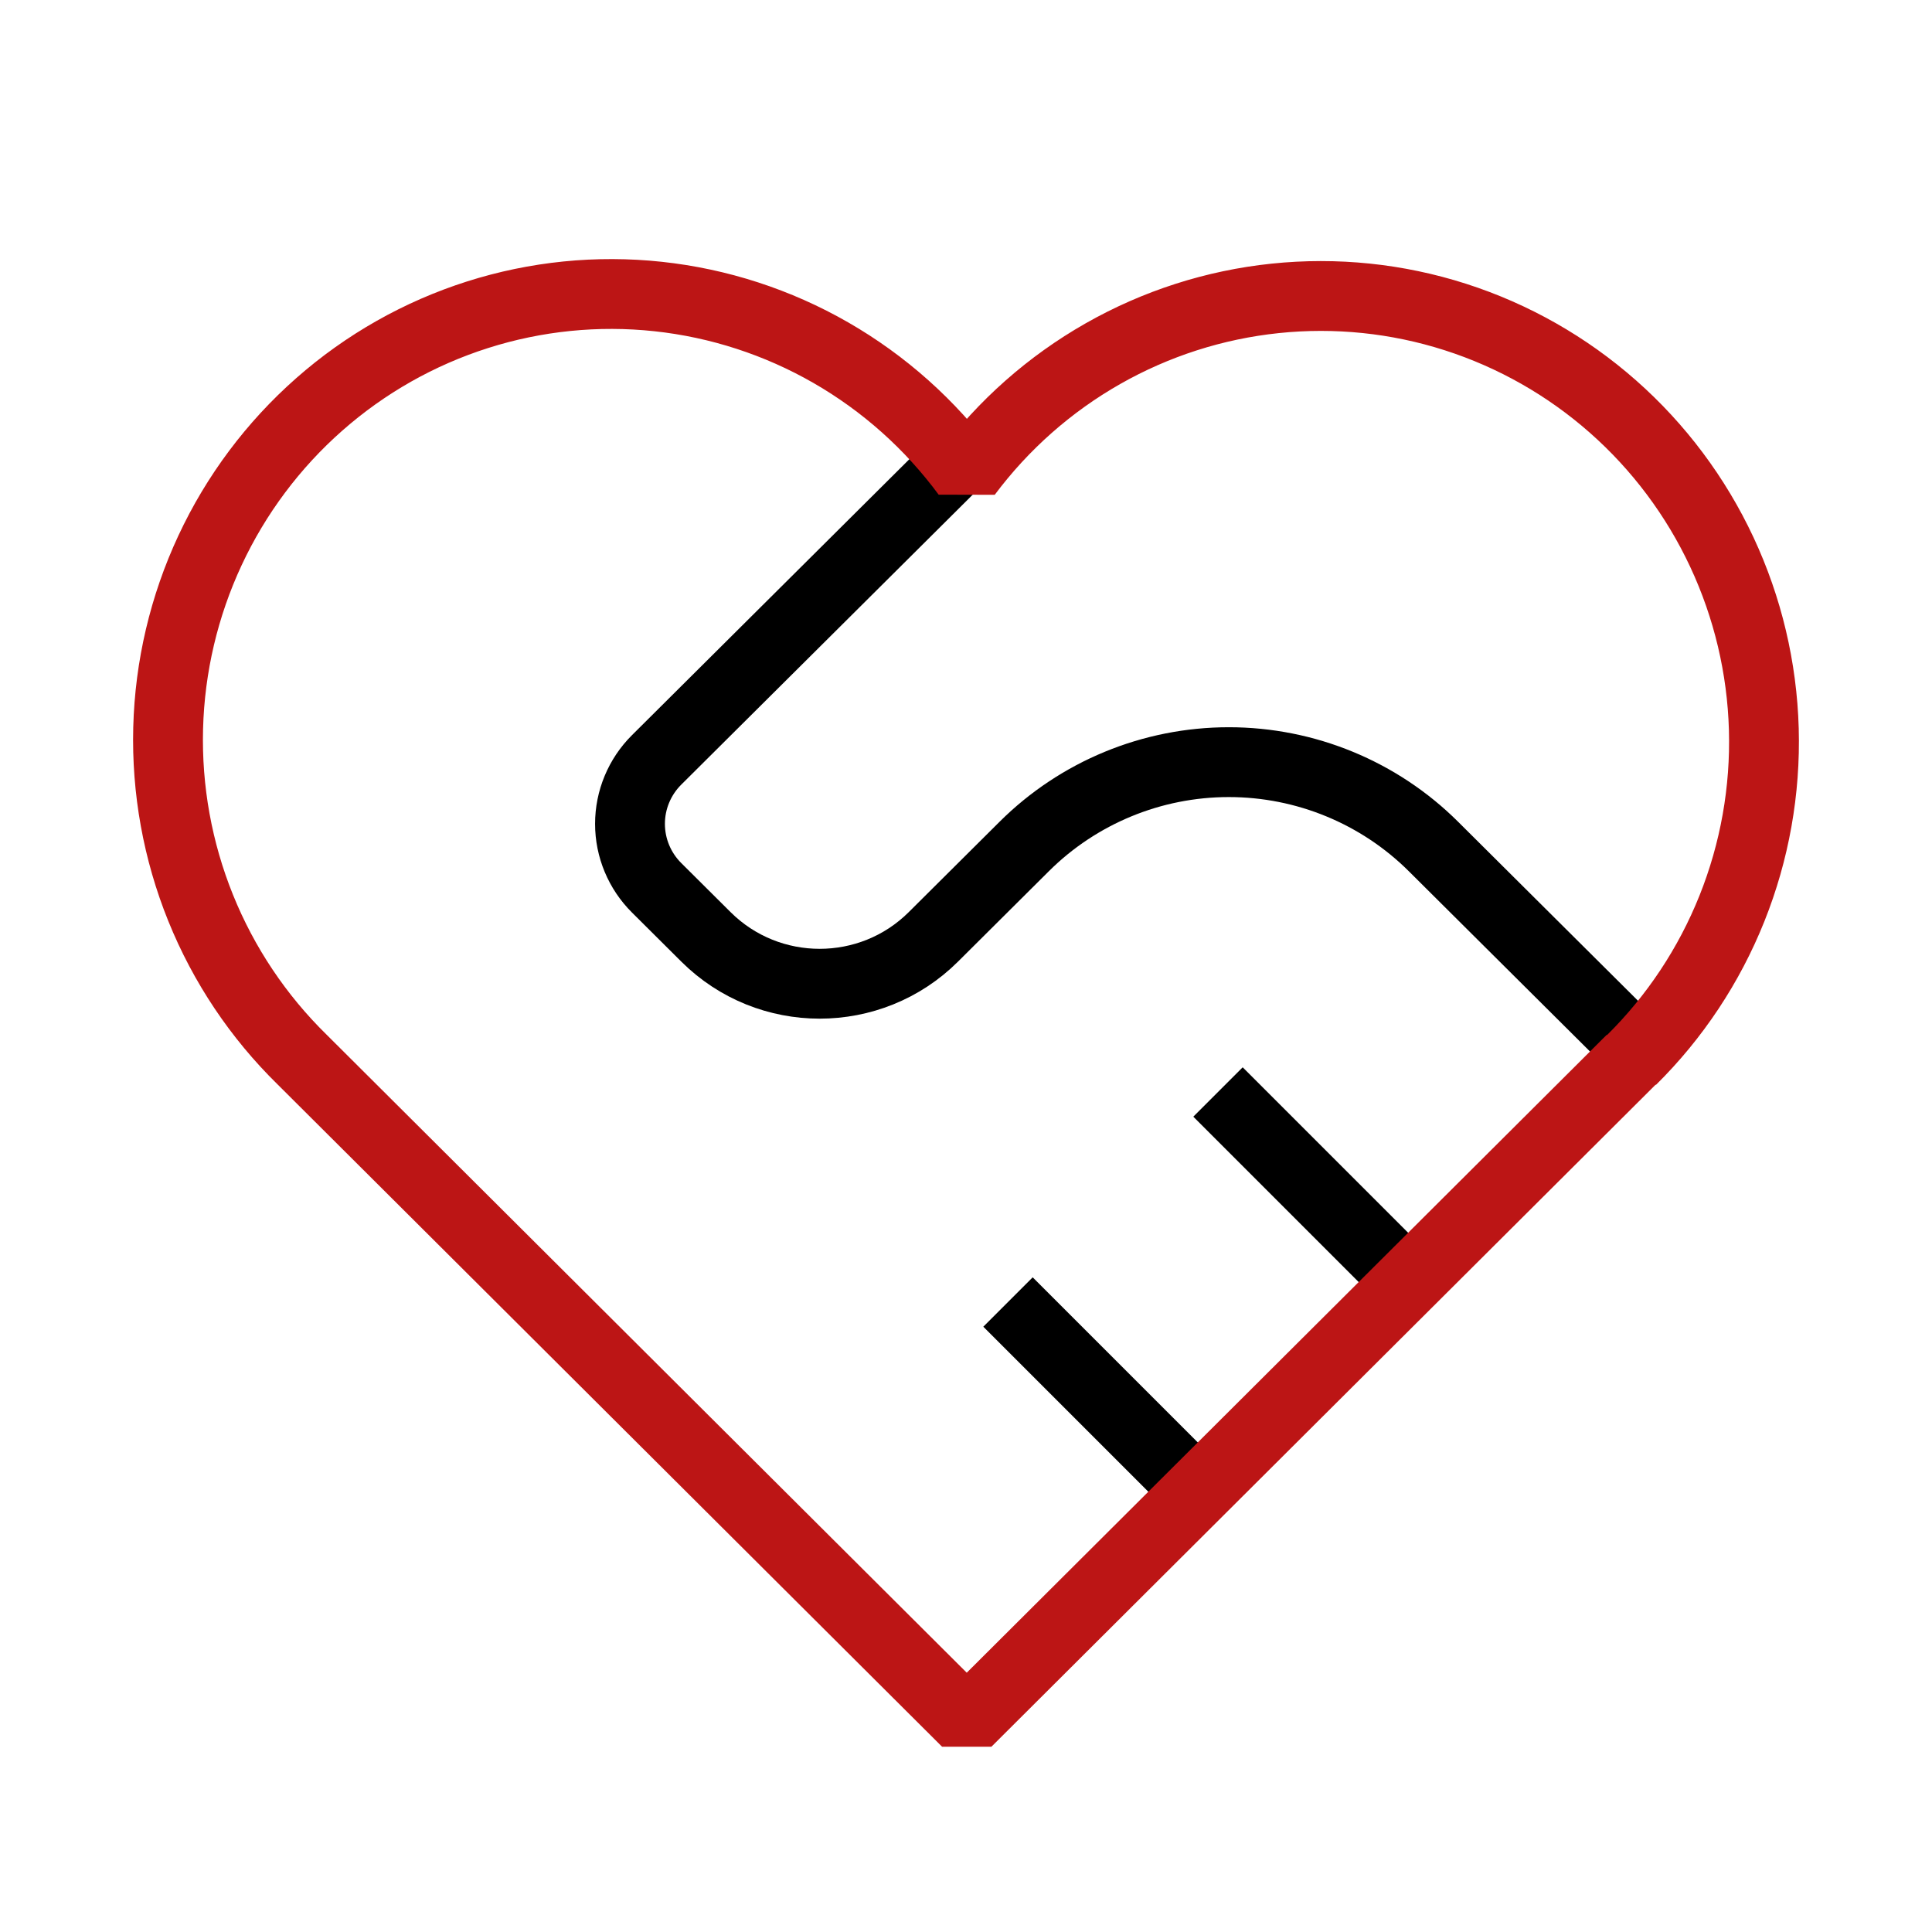
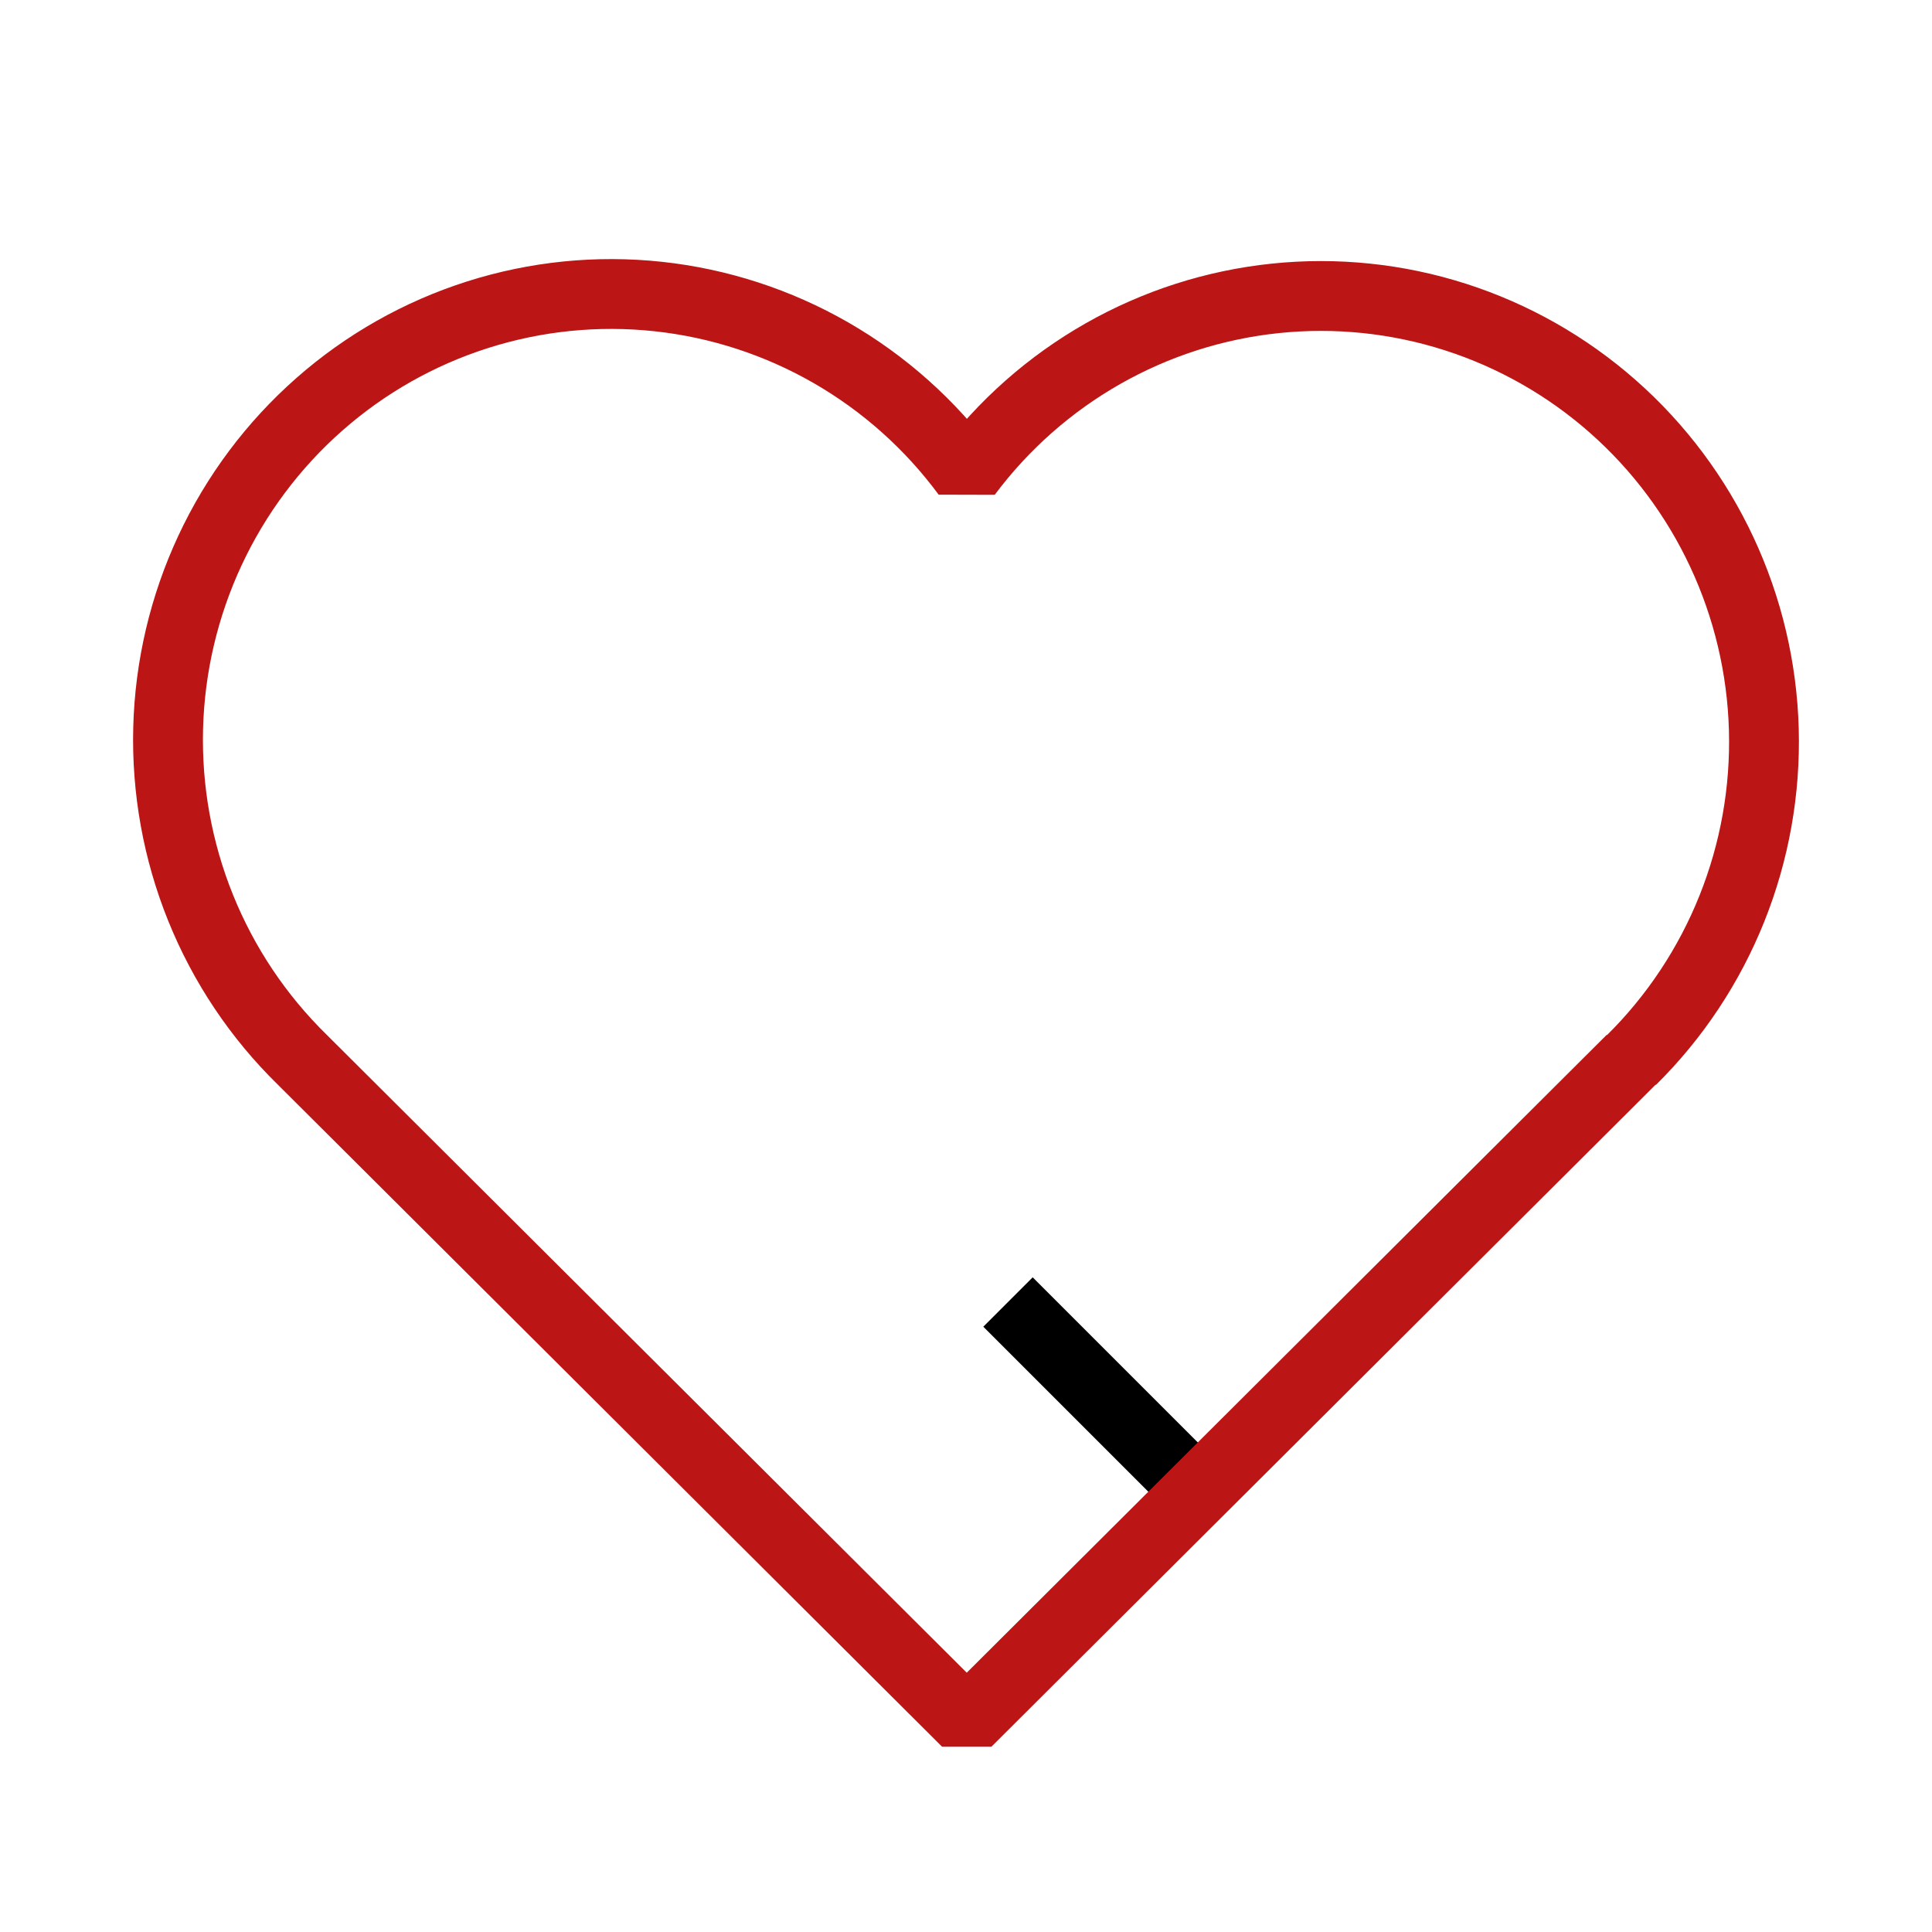
<svg xmlns="http://www.w3.org/2000/svg" width="166" height="166" viewBox="0 0 166 166" fill="none">
-   <path d="M82.145 39.696L56.418 65.291C54.953 66.748 54.13 68.725 54.13 70.786C54.13 72.847 54.953 74.824 56.418 76.281L60.66 80.502C66.051 85.865 74.801 85.865 80.192 80.502L88.004 72.729C92.666 68.091 98.989 65.485 105.582 65.485C112.176 65.485 118.499 68.091 123.161 72.729L140.739 90.217" stroke="black" stroke-width="6" stroke-linejoin="bevel" />
  <path d="M86.609 111.87L101.043 126.304" stroke="black" stroke-width="6" stroke-linejoin="bevel" />
-   <path d="M104.652 93.826L119.087 108.261" stroke="black" stroke-width="6" stroke-linejoin="bevel" />
  <path d="M140.172 91.036L83.064 147.957L25.955 91.036C22.189 87.347 19.221 82.913 17.241 78.013C15.261 73.114 14.31 67.855 14.448 62.567C14.586 57.279 15.811 52.078 18.045 47.29C20.279 42.502 23.474 38.232 27.429 34.748C31.383 31.263 36.012 28.641 41.023 27.046C46.034 25.45 51.319 24.916 56.545 25.477C61.772 26.038 66.826 27.682 71.39 30.305C75.954 32.929 79.928 36.475 83.064 40.72C86.212 36.506 90.192 32.991 94.752 30.395C99.313 27.8 104.357 26.179 109.569 25.636C114.78 25.092 120.047 25.637 125.04 27.236C130.033 28.836 134.644 31.455 138.584 34.93C142.525 38.405 145.71 42.661 147.941 47.432C150.172 52.203 151.401 57.386 151.55 62.657C151.699 67.928 150.765 73.173 148.807 78.064C146.849 82.955 143.91 87.387 140.172 91.082" stroke="#BC1515" stroke-width="6" stroke-linejoin="bevel" />
</svg>